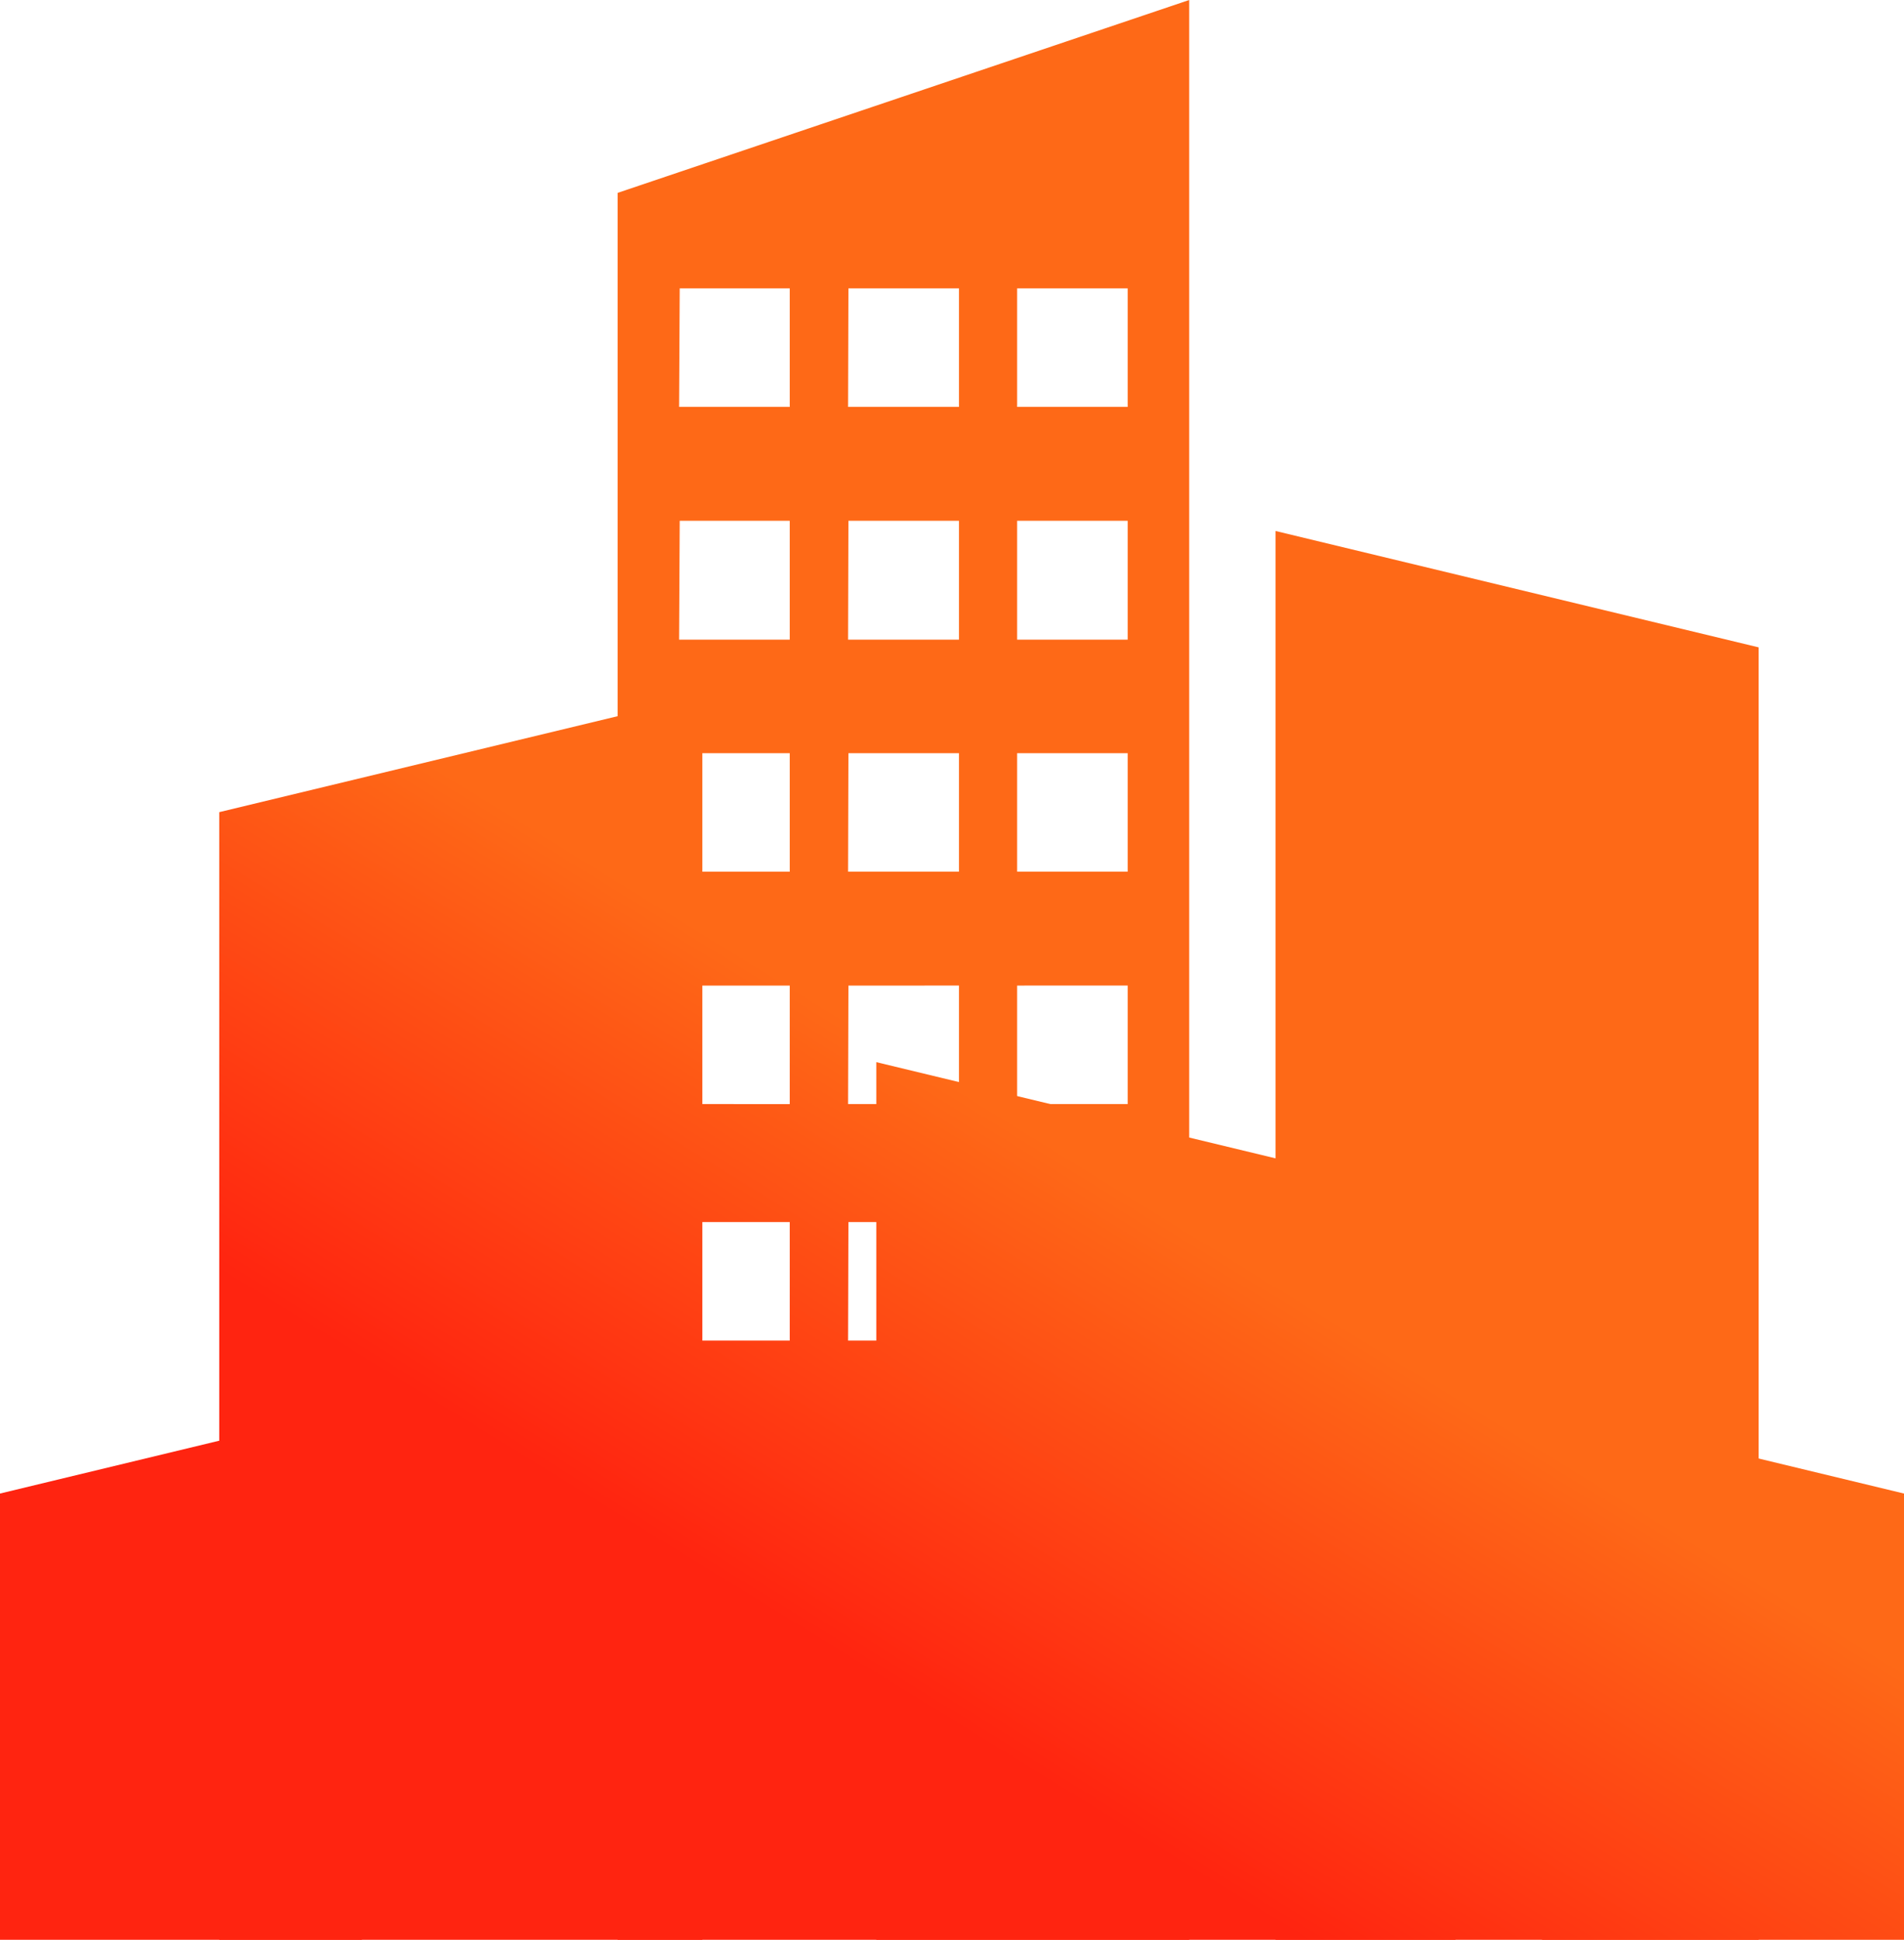
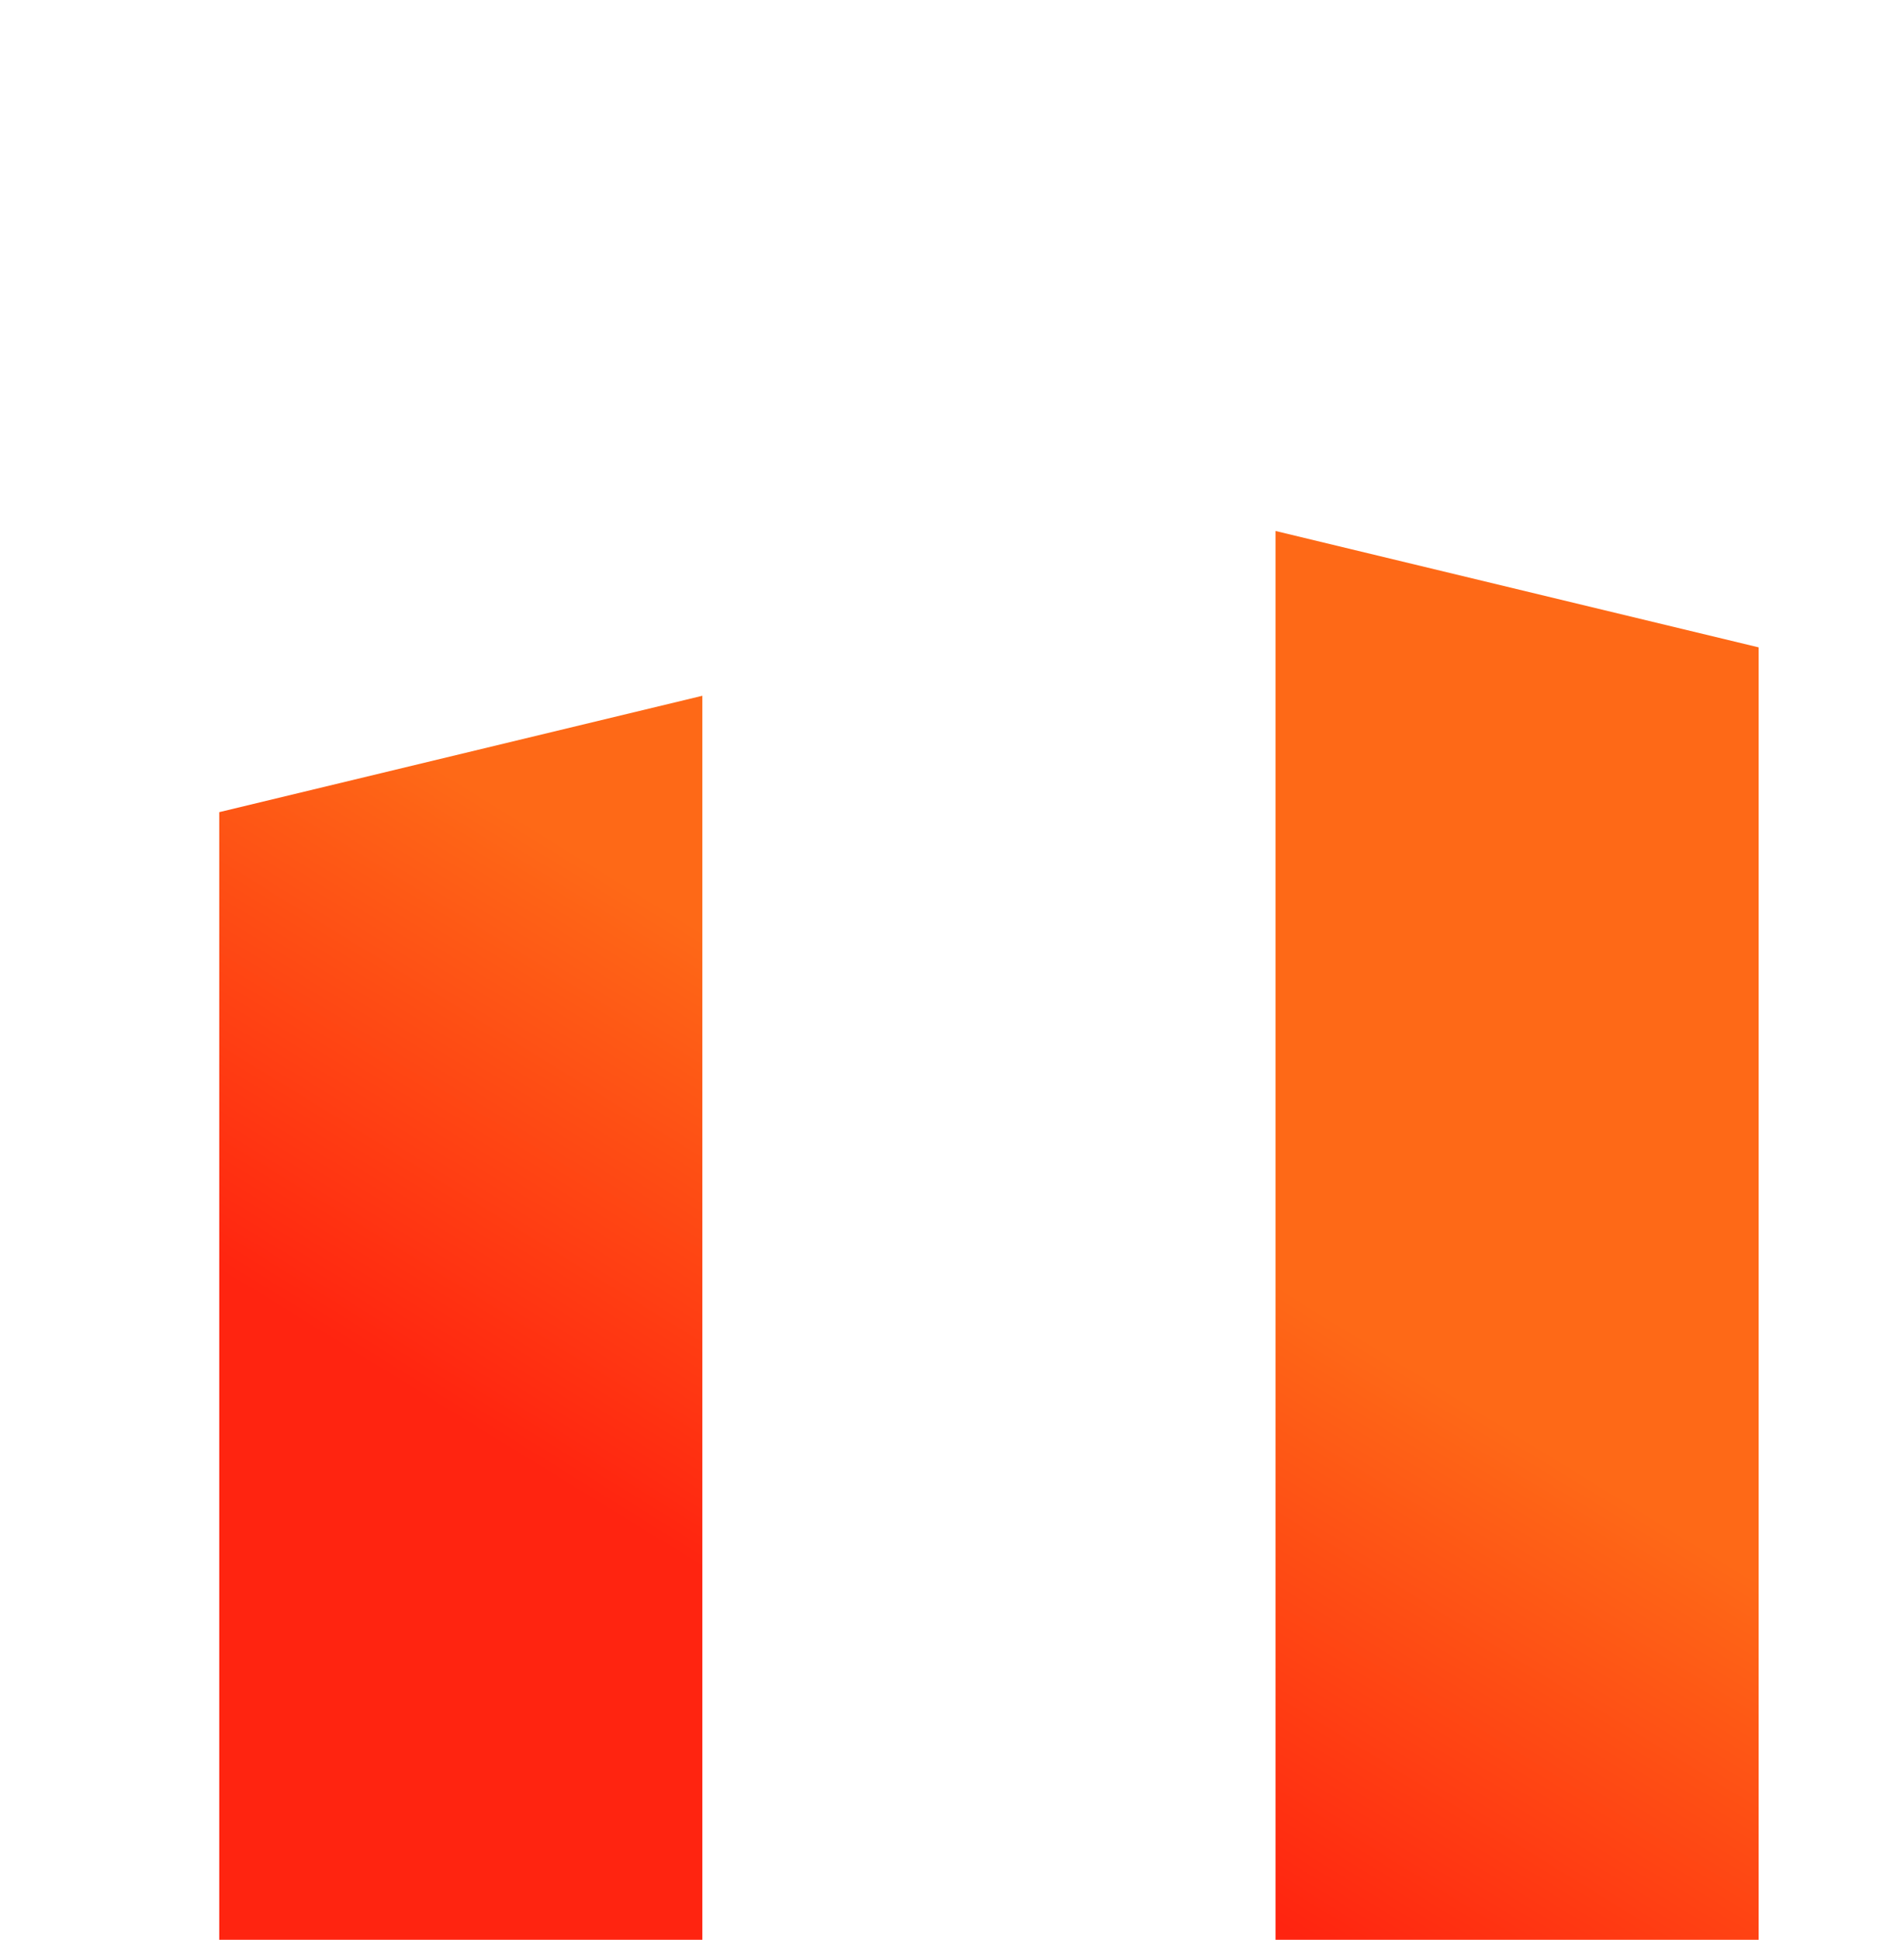
<svg xmlns="http://www.w3.org/2000/svg" viewBox="0 0 214.43 218.35">
  <defs>
    <linearGradient id="a48d74aae-9784-464d-b797-7a31c0faf8cc" x1="-5519.19" y1="145.64" x2="-5487.02" y2="197.9" gradientTransform="matrix(-1 0 0 1 -5373.53 0)" gradientUnits="userSpaceOnUse">
      <stop offset="0" stop-color="#fe6917" />
      <stop offset="1" stop-color="#ff2410" />
    </linearGradient>
  </defs>
  <g style="isolation:isolate">
    <g fill="url(#a48d74aae-9784-464d-b797-7a31c0faf8cc)">
-       <path style="mix-blend-mode:multiply" d="M163.92 218.35v-83.08l-65.23-15.71v98.79h65.23zM40.76 218.35V158.3L0 168.12v50.23h40.76zM214.43 218.35v-50.23l-40.77-9.82v60.05h40.77z" />
      <path style="mix-blend-mode:multiply" d="M198.06 218.35V72.87l-54.41-13.1v158.58h54.41zM79.1 218.35V78.32l-54.41 13.1v126.93H79.1z" />
-       <path d="M133.93 218.35V0L69.56 21.71v196.64zM114.55 32.46H127V45.8h-12.45zm0 26.16H127V72h-12.45zm0 26.16H127v13.34h-12.45zm0 26.16H127v13.34h-12.45zm0 26.62H127v13.34h-12.45zm-19-105.1H108V45.8H95.51zm0 26.16H108V72H95.51zm0 26.16H108v13.34H95.51zm0 26.16H108v13.34H95.51zm0 26.62H108v13.34H95.51zm-19-105.1h12.39V45.8H76.48zm0 26.16h12.39V72H76.48zm0 26.16h12.39v13.34H76.48zm0 26.16h12.39v13.34H76.48zm0 26.62h12.39v13.34H76.48z" style="mix-blend-mode:multiply" />
    </g>
  </g>
</svg>